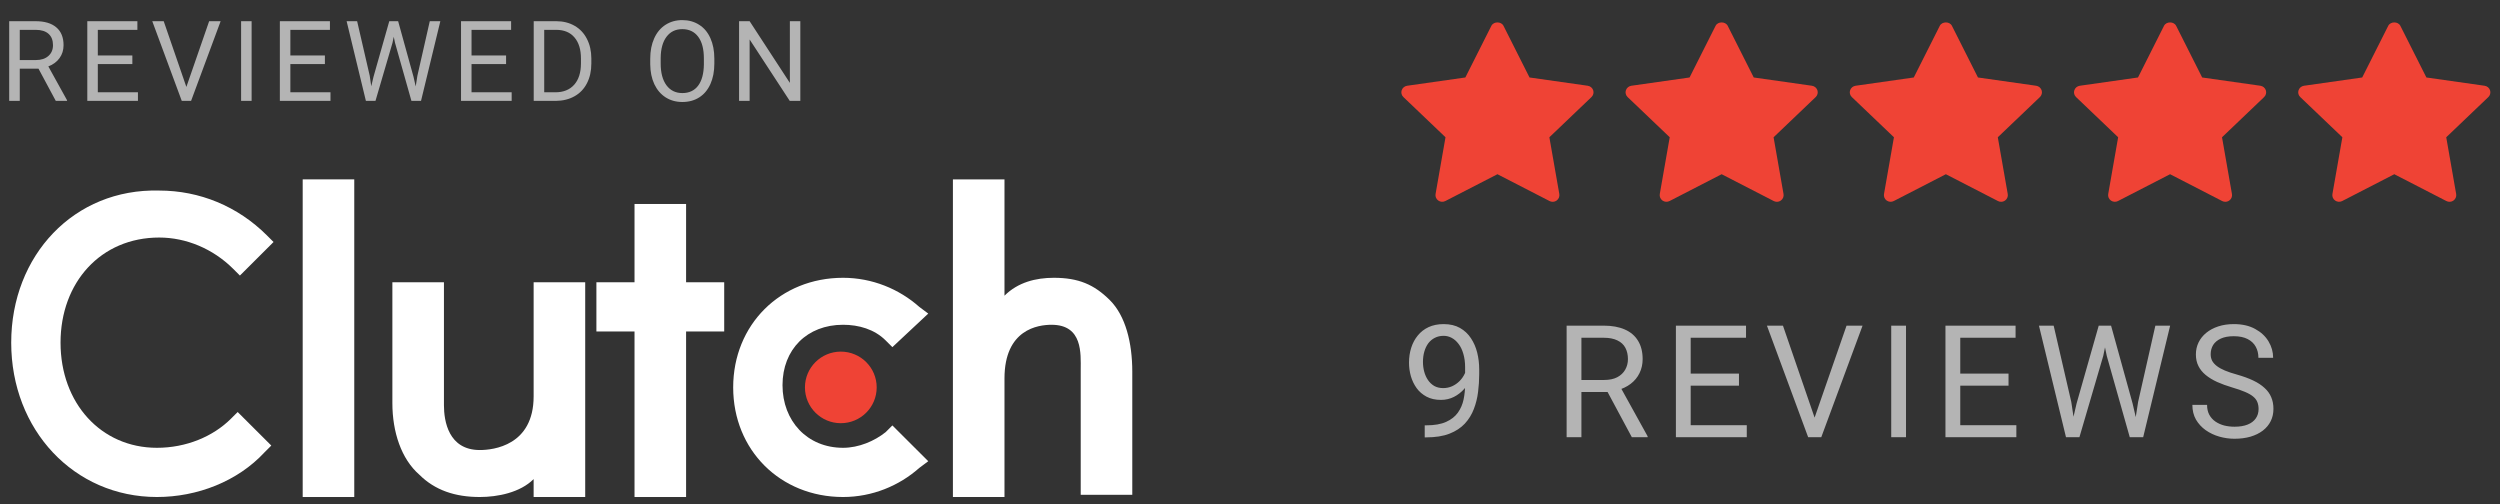
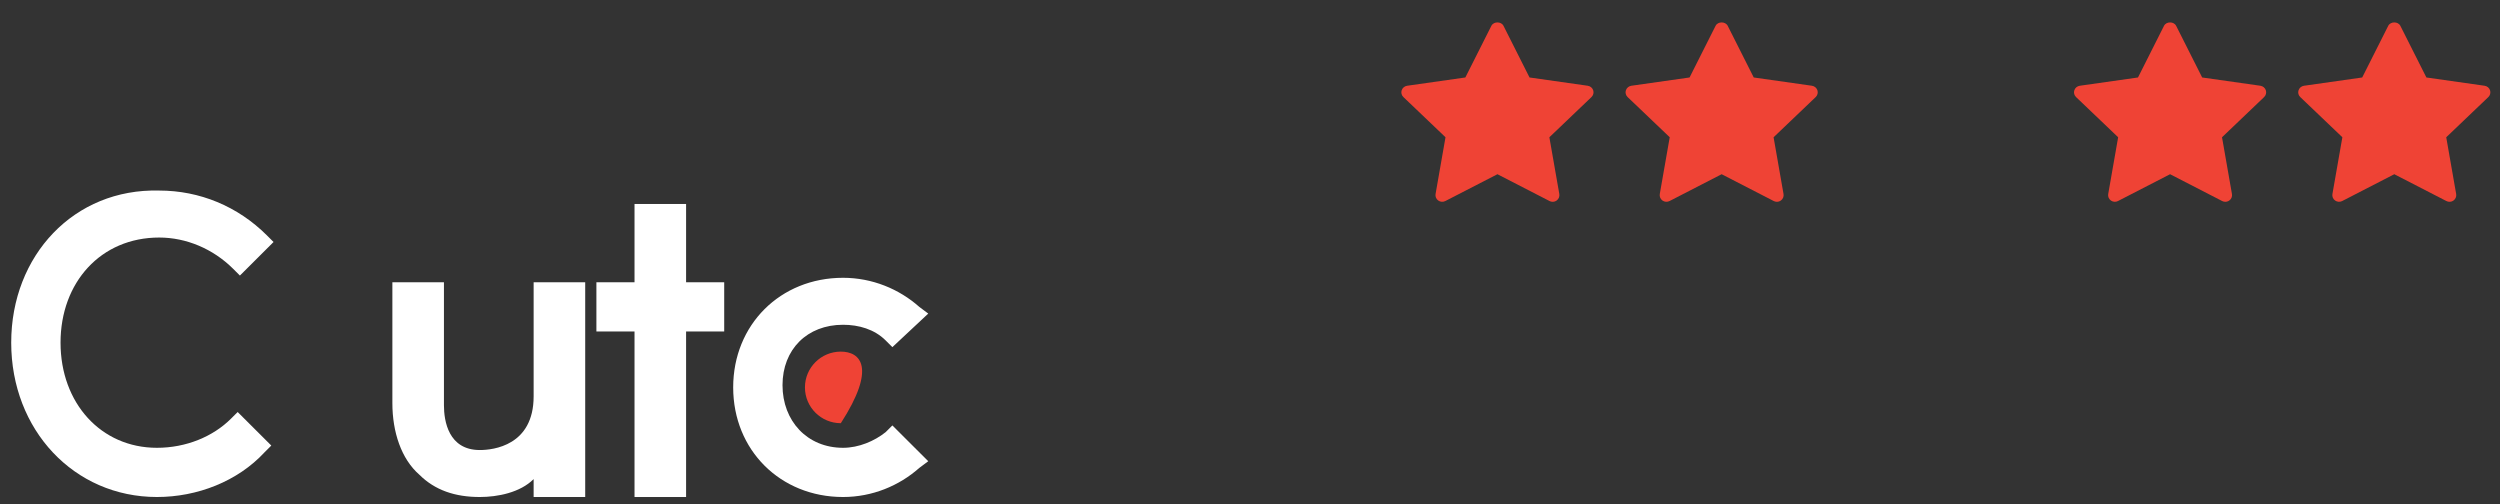
<svg xmlns="http://www.w3.org/2000/svg" width="223" height="45" viewBox="0 0 223 45" fill="none">
  <rect x="0" y="0" width="223" height="45" fill="#333333" stroke="none" />
-   <path d="M3.433 6.124H1.763V9H0.82V1.891H3.174C3.975 1.891 4.59 2.073 5.02 2.438C5.452 2.802 5.669 3.333 5.669 4.029C5.669 4.472 5.548 4.858 5.308 5.187C5.07 5.515 4.738 5.761 4.312 5.924L5.981 8.941V9H4.976L3.433 6.124ZM1.763 5.357H3.203C3.669 5.357 4.038 5.237 4.312 4.996C4.588 4.755 4.727 4.433 4.727 4.029C4.727 3.59 4.595 3.253 4.331 3.019C4.071 2.784 3.693 2.665 3.198 2.662H1.763V5.357ZM11.806 5.714H8.725V8.233H12.304V9H7.787V1.891H12.255V2.662H8.725V4.947H11.806V5.714ZM16.624 7.755L18.656 1.891H19.681L17.044 9H16.214L13.582 1.891H14.603L16.624 7.755ZM22.444 9H21.506V1.891H22.444V9ZM28.981 5.714H25.9V8.233H29.479V9H24.963V1.891H29.43V2.662H25.9V4.947H28.981V5.714ZM32.98 6.759L33.116 7.696L33.316 6.852L34.723 1.891H35.514L36.886 6.852L37.081 7.711L37.232 6.754L38.336 1.891H39.278L37.555 9H36.7L35.235 3.819L35.123 3.277L35.011 3.819L33.492 9H32.638L30.919 1.891H31.856L32.98 6.759ZM45.142 5.714H42.061V8.233H45.64V9H41.123V1.891H45.591V2.662H42.061V4.947H45.142V5.714ZM47.607 9V1.891H49.614C50.232 1.891 50.779 2.027 51.254 2.301C51.73 2.574 52.096 2.963 52.353 3.468C52.613 3.972 52.745 4.552 52.748 5.206V5.66C52.748 6.331 52.618 6.918 52.358 7.423C52.101 7.927 51.731 8.315 51.249 8.585C50.771 8.855 50.213 8.993 49.575 9H47.607ZM48.544 2.662V8.233H49.531C50.253 8.233 50.815 8.009 51.215 7.56C51.619 7.11 51.821 6.471 51.821 5.641V5.226C51.821 4.418 51.63 3.792 51.249 3.346C50.872 2.896 50.335 2.669 49.638 2.662H48.544ZM63.719 5.675C63.719 6.371 63.601 6.98 63.367 7.501C63.133 8.019 62.801 8.414 62.371 8.688C61.941 8.961 61.44 9.098 60.867 9.098C60.307 9.098 59.811 8.961 59.378 8.688C58.945 8.411 58.608 8.019 58.367 7.511C58.129 7 58.007 6.409 58.001 5.738V5.226C58.001 4.542 58.12 3.938 58.357 3.414C58.595 2.89 58.93 2.49 59.363 2.213C59.799 1.933 60.297 1.793 60.857 1.793C61.427 1.793 61.928 1.931 62.361 2.208C62.797 2.481 63.133 2.88 63.367 3.404C63.601 3.925 63.719 4.532 63.719 5.226V5.675ZM62.786 5.216C62.786 4.373 62.617 3.727 62.278 3.277C61.94 2.825 61.466 2.599 60.857 2.599C60.265 2.599 59.798 2.825 59.456 3.277C59.117 3.727 58.943 4.352 58.933 5.152V5.675C58.933 6.492 59.104 7.135 59.446 7.604C59.791 8.069 60.265 8.302 60.867 8.302C61.472 8.302 61.941 8.082 62.273 7.643C62.605 7.2 62.776 6.567 62.786 5.743V5.216ZM71.389 9H70.446L66.867 3.521V9H65.925V1.891H66.867L70.456 7.394V1.891H71.389V9Z" fill="#B4B4B4" />
-   <path d="M27 16H31.6V44.333H27V16Z" fill="white" />
  <path d="M47.6 35.355C47.6 39.744 44 40.143 42.8 40.143C40 40.143 39.6 37.549 39.6 36.153V25.178H35V35.953C35 38.547 35.8 40.941 37.4 42.338C38.8 43.735 40.6 44.333 42.8 44.333C44.4 44.333 46.4 43.934 47.6 42.737V44.333H52.2V25.178H47.6V35.355Z" fill="white" />
  <path d="M61.199 18.195H56.599V25.178H53.199V29.568H56.599V44.333H61.199V29.568H64.599V25.178H61.199V18.195Z" fill="white" />
  <path d="M79 38.547C78 39.345 76.6 39.944 75.2 39.944C72 39.944 69.8 37.549 69.8 34.357C69.8 31.164 72 28.969 75.2 28.969C76.6 28.969 78 29.369 79 30.366L79.6 30.965L82.8 27.972L82 27.373C80.2 25.777 77.8 24.779 75.2 24.779C69.6 24.779 65.4 28.969 65.4 34.556C65.4 40.143 69.6 44.333 75.2 44.333C77.8 44.333 80.2 43.336 82 41.739L82.8 41.141L79.6 37.948L79 38.547Z" fill="white" />
-   <path d="M99 26.775C97.6 25.378 96.2 24.779 94 24.779C92.4 24.779 90.8 25.178 89.6 26.376V16H85V44.333H89.6V33.758C89.6 29.369 92.6 28.97 93.8 28.97C96.6 28.97 96.4 31.563 96.4 32.96V44.134H101V33.16C101 30.566 100.4 28.171 99 26.775Z" fill="white" />
-   <path d="M75.001 37.749C76.768 37.749 78.201 36.319 78.201 34.556C78.201 32.793 76.768 31.364 75.001 31.364C73.234 31.364 71.801 32.793 71.801 34.556C71.801 36.319 73.234 37.749 75.001 37.749Z" fill="#EF4335" />
+   <path d="M75.001 37.749C78.201 32.793 76.768 31.364 75.001 31.364C73.234 31.364 71.801 32.793 71.801 34.556C71.801 36.319 73.234 37.749 75.001 37.749Z" fill="#EF4335" />
  <path d="M20.6 37.35C19 38.946 16.6 39.944 14 39.944C9 39.944 5.4 35.953 5.4 30.566C5.4 25.178 9 21.188 14.2 21.188C16.6 21.188 19 22.186 20.8 23.981L21.4 24.58L24.4 21.587L23.8 20.988C21.2 18.395 17.8 16.998 14.2 16.998C6.6 16.798 1 22.784 1 30.566C1 38.347 6.6 44.333 14 44.333C17.6 44.333 21.2 42.937 23.6 40.343L24.2 39.744L21.2 36.751L20.6 37.35Z" fill="white" />
-   <path d="M127.085 37.94H127.215C127.944 37.94 128.536 37.838 128.992 37.633C129.448 37.428 129.799 37.152 130.045 36.806C130.291 36.459 130.46 36.07 130.551 35.637C130.642 35.199 130.688 34.75 130.688 34.29V32.766C130.688 32.315 130.635 31.913 130.53 31.562C130.43 31.212 130.289 30.918 130.106 30.681C129.929 30.444 129.726 30.264 129.498 30.141C129.27 30.018 129.029 29.956 128.773 29.956C128.482 29.956 128.22 30.015 127.987 30.134C127.759 30.248 127.566 30.41 127.406 30.619C127.251 30.829 127.133 31.075 127.051 31.357C126.969 31.64 126.928 31.948 126.928 32.28C126.928 32.577 126.964 32.864 127.037 33.142C127.11 33.42 127.222 33.67 127.372 33.894C127.522 34.117 127.709 34.295 127.933 34.427C128.16 34.554 128.427 34.618 128.732 34.618C129.015 34.618 129.279 34.563 129.525 34.454C129.776 34.34 129.997 34.188 130.188 33.996C130.384 33.8 130.539 33.579 130.653 33.333C130.772 33.087 130.84 32.829 130.858 32.56H131.46C131.46 32.939 131.385 33.312 131.234 33.682C131.089 34.046 130.883 34.379 130.619 34.68C130.355 34.98 130.045 35.222 129.689 35.404C129.334 35.582 128.947 35.671 128.527 35.671C128.035 35.671 127.609 35.575 127.249 35.384C126.889 35.192 126.593 34.937 126.36 34.618C126.132 34.299 125.962 33.944 125.848 33.552C125.738 33.155 125.684 32.754 125.684 32.349C125.684 31.875 125.75 31.43 125.882 31.016C126.014 30.601 126.21 30.236 126.47 29.922C126.729 29.603 127.051 29.355 127.434 29.177C127.821 28.999 128.268 28.91 128.773 28.91C129.343 28.91 129.828 29.024 130.229 29.252C130.631 29.48 130.956 29.785 131.207 30.168C131.462 30.551 131.649 30.981 131.768 31.46C131.886 31.939 131.945 32.431 131.945 32.937V33.395C131.945 33.91 131.911 34.434 131.843 34.967C131.779 35.495 131.654 36.001 131.467 36.484C131.285 36.967 131.018 37.4 130.667 37.783C130.316 38.161 129.858 38.462 129.293 38.685C128.732 38.904 128.04 39.014 127.215 39.014H127.085V37.94ZM139.743 29.047H143.038C143.785 29.047 144.416 29.161 144.931 29.389C145.451 29.616 145.845 29.954 146.114 30.4C146.387 30.842 146.524 31.387 146.524 32.034C146.524 32.49 146.431 32.907 146.244 33.285C146.062 33.659 145.797 33.978 145.451 34.242C145.109 34.502 144.699 34.696 144.22 34.823L143.851 34.967H140.755L140.741 33.894H143.079C143.553 33.894 143.947 33.812 144.261 33.648C144.576 33.479 144.813 33.253 144.972 32.971C145.132 32.688 145.212 32.376 145.212 32.034C145.212 31.651 145.136 31.316 144.986 31.029C144.836 30.742 144.599 30.521 144.275 30.366C143.956 30.207 143.544 30.127 143.038 30.127H141.062V39H139.743V29.047ZM145.56 39L143.14 34.488L144.514 34.481L146.969 38.918V39H145.56ZM155.813 37.927V39H150.543V37.927H155.813ZM150.809 29.047V39H149.49V29.047H150.809ZM155.116 33.326V34.399H150.543V33.326H155.116ZM155.745 29.047V30.127H150.543V29.047H155.745ZM161.78 37.489L164.712 29.047H166.141L162.457 39H161.438L161.78 37.489ZM159.039 29.047L161.944 37.489L162.306 39H161.288L157.61 29.047H159.039ZM170.016 29.047V39H168.697V29.047H170.016ZM179.859 37.927V39H174.588V37.927H179.859ZM174.855 29.047V39H173.535V29.047H174.855ZM179.161 33.326V34.399H174.588V33.326H179.161ZM179.79 29.047V30.127H174.588V29.047H179.79ZM185.231 35.992L187.206 29.047H188.163L187.61 31.747L185.484 39H184.533L185.231 35.992ZM183.187 29.047L184.759 35.855L185.231 39H184.287L181.874 29.047H183.187ZM190.72 35.849L192.258 29.047H193.577L191.171 39H190.228L190.72 35.849ZM188.307 29.047L190.228 35.992L190.925 39H189.975L187.924 31.747L187.363 29.047H188.307ZM201.465 36.484C201.465 36.252 201.428 36.047 201.356 35.869C201.287 35.687 201.164 35.523 200.986 35.377C200.813 35.231 200.572 35.092 200.262 34.96C199.956 34.828 199.569 34.693 199.1 34.557C198.607 34.411 198.163 34.249 197.767 34.071C197.37 33.889 197.031 33.682 196.748 33.449C196.466 33.217 196.249 32.95 196.099 32.649C195.948 32.349 195.873 32.005 195.873 31.617C195.873 31.23 195.953 30.872 196.112 30.544C196.272 30.216 196.5 29.931 196.796 29.689C197.097 29.443 197.454 29.252 197.869 29.115C198.284 28.979 198.746 28.91 199.257 28.91C200.004 28.91 200.638 29.054 201.157 29.341C201.681 29.623 202.08 29.995 202.354 30.455C202.627 30.911 202.764 31.398 202.764 31.918H201.451C201.451 31.544 201.371 31.214 201.212 30.927C201.052 30.635 200.811 30.407 200.487 30.243C200.164 30.075 199.754 29.99 199.257 29.99C198.787 29.99 198.4 30.061 198.095 30.202C197.789 30.343 197.562 30.535 197.411 30.776C197.265 31.018 197.192 31.294 197.192 31.604C197.192 31.813 197.236 32.005 197.322 32.178C197.413 32.346 197.552 32.504 197.739 32.649C197.931 32.795 198.172 32.93 198.464 33.053C198.76 33.176 199.113 33.294 199.523 33.408C200.089 33.568 200.576 33.745 200.986 33.941C201.397 34.137 201.734 34.358 201.998 34.605C202.267 34.846 202.465 35.122 202.593 35.432C202.725 35.737 202.791 36.083 202.791 36.471C202.791 36.876 202.709 37.243 202.545 37.571C202.381 37.899 202.146 38.18 201.841 38.412C201.536 38.645 201.169 38.825 200.74 38.952C200.316 39.075 199.842 39.137 199.318 39.137C198.858 39.137 198.405 39.073 197.958 38.945C197.516 38.818 197.113 38.626 196.748 38.371C196.388 38.116 196.099 37.801 195.88 37.428C195.666 37.05 195.559 36.612 195.559 36.115H196.871C196.871 36.457 196.937 36.751 197.069 36.997C197.202 37.239 197.382 37.439 197.609 37.599C197.842 37.758 198.104 37.877 198.396 37.954C198.692 38.027 198.999 38.063 199.318 38.063C199.779 38.063 200.168 38 200.487 37.872C200.806 37.745 201.048 37.562 201.212 37.325C201.381 37.088 201.465 36.808 201.465 36.484Z" fill="#B4B4B4" />
  <path d="M141.961 8.657L138.204 12.244L139.091 17.309C139.13 17.531 139.037 17.755 138.851 17.887C138.746 17.962 138.622 18 138.497 18C138.401 18 138.304 17.978 138.216 17.932L133.571 15.54L128.927 17.931C128.725 18.037 128.478 18.02 128.292 17.887C128.106 17.754 128.014 17.53 128.052 17.309L128.939 12.243L125.182 8.657C125.018 8.5 124.958 8.265 125.03 8.052C125.101 7.838 125.29 7.682 125.517 7.649L130.709 6.911L133.03 2.303C133.234 1.899 133.909 1.899 134.112 2.303L136.434 6.911L141.626 7.649C141.853 7.682 142.042 7.838 142.113 8.052C142.184 8.266 142.125 8.499 141.961 8.657Z" fill="#EF4335" />
  <path d="M161.961 8.657L158.204 12.244L159.091 17.309C159.13 17.531 159.037 17.755 158.851 17.887C158.746 17.962 158.622 18 158.497 18C158.401 18 158.304 17.978 158.216 17.932L153.571 15.54L148.927 17.931C148.725 18.037 148.478 18.02 148.292 17.887C148.106 17.754 148.014 17.53 148.052 17.309L148.939 12.243L145.182 8.657C145.018 8.5 144.958 8.265 145.03 8.052C145.101 7.838 145.29 7.682 145.517 7.649L150.709 6.911L153.03 2.303C153.234 1.899 153.909 1.899 154.112 2.303L156.434 6.911L161.626 7.649C161.853 7.682 162.042 7.838 162.113 8.052C162.184 8.266 162.125 8.499 161.961 8.657Z" fill="#EF4335" />
-   <path d="M181.961 8.657L178.204 12.244L179.091 17.309C179.13 17.531 179.037 17.755 178.851 17.887C178.746 17.962 178.622 18 178.497 18C178.401 18 178.304 17.978 178.216 17.932L173.571 15.54L168.927 17.931C168.725 18.037 168.478 18.02 168.292 17.887C168.106 17.754 168.014 17.53 168.052 17.309L168.939 12.243L165.182 8.657C165.018 8.5 164.958 8.265 165.03 8.052C165.101 7.838 165.29 7.682 165.517 7.649L170.709 6.911L173.03 2.303C173.234 1.899 173.909 1.899 174.112 2.303L176.434 6.911L181.626 7.649C181.853 7.682 182.042 7.838 182.113 8.052C182.184 8.266 182.125 8.499 181.961 8.657Z" fill="#EF4335" />
  <path d="M201.961 8.657L198.204 12.244L199.091 17.309C199.13 17.531 199.037 17.755 198.851 17.887C198.746 17.962 198.622 18 198.497 18C198.401 18 198.304 17.978 198.216 17.932L193.571 15.54L188.927 17.931C188.725 18.037 188.478 18.02 188.292 17.887C188.106 17.754 188.014 17.53 188.052 17.309L188.939 12.243L185.182 8.657C185.018 8.5 184.958 8.265 185.03 8.052C185.101 7.838 185.29 7.682 185.517 7.649L190.709 6.911L193.03 2.303C193.234 1.899 193.909 1.899 194.112 2.303L196.434 6.911L201.626 7.649C201.853 7.682 202.042 7.838 202.113 8.052C202.184 8.266 202.125 8.499 201.961 8.657Z" fill="#EF4335" />
  <path d="M221.961 8.657L218.204 12.244L219.091 17.309C219.13 17.531 219.037 17.755 218.851 17.887C218.746 17.962 218.622 18 218.497 18C218.401 18 218.304 17.978 218.216 17.932L213.571 15.54L208.927 17.931C208.725 18.037 208.478 18.02 208.292 17.887C208.106 17.754 208.014 17.53 208.052 17.309L208.939 12.243L205.182 8.657C205.018 8.5 204.958 8.265 205.03 8.052C205.101 7.838 205.29 7.682 205.517 7.649L210.709 6.911L213.03 2.303C213.234 1.899 213.909 1.899 214.112 2.303L216.434 6.911L221.626 7.649C221.853 7.682 222.042 7.838 222.113 8.052C222.184 8.266 222.125 8.499 221.961 8.657Z" fill="#EF4335" />
</svg>